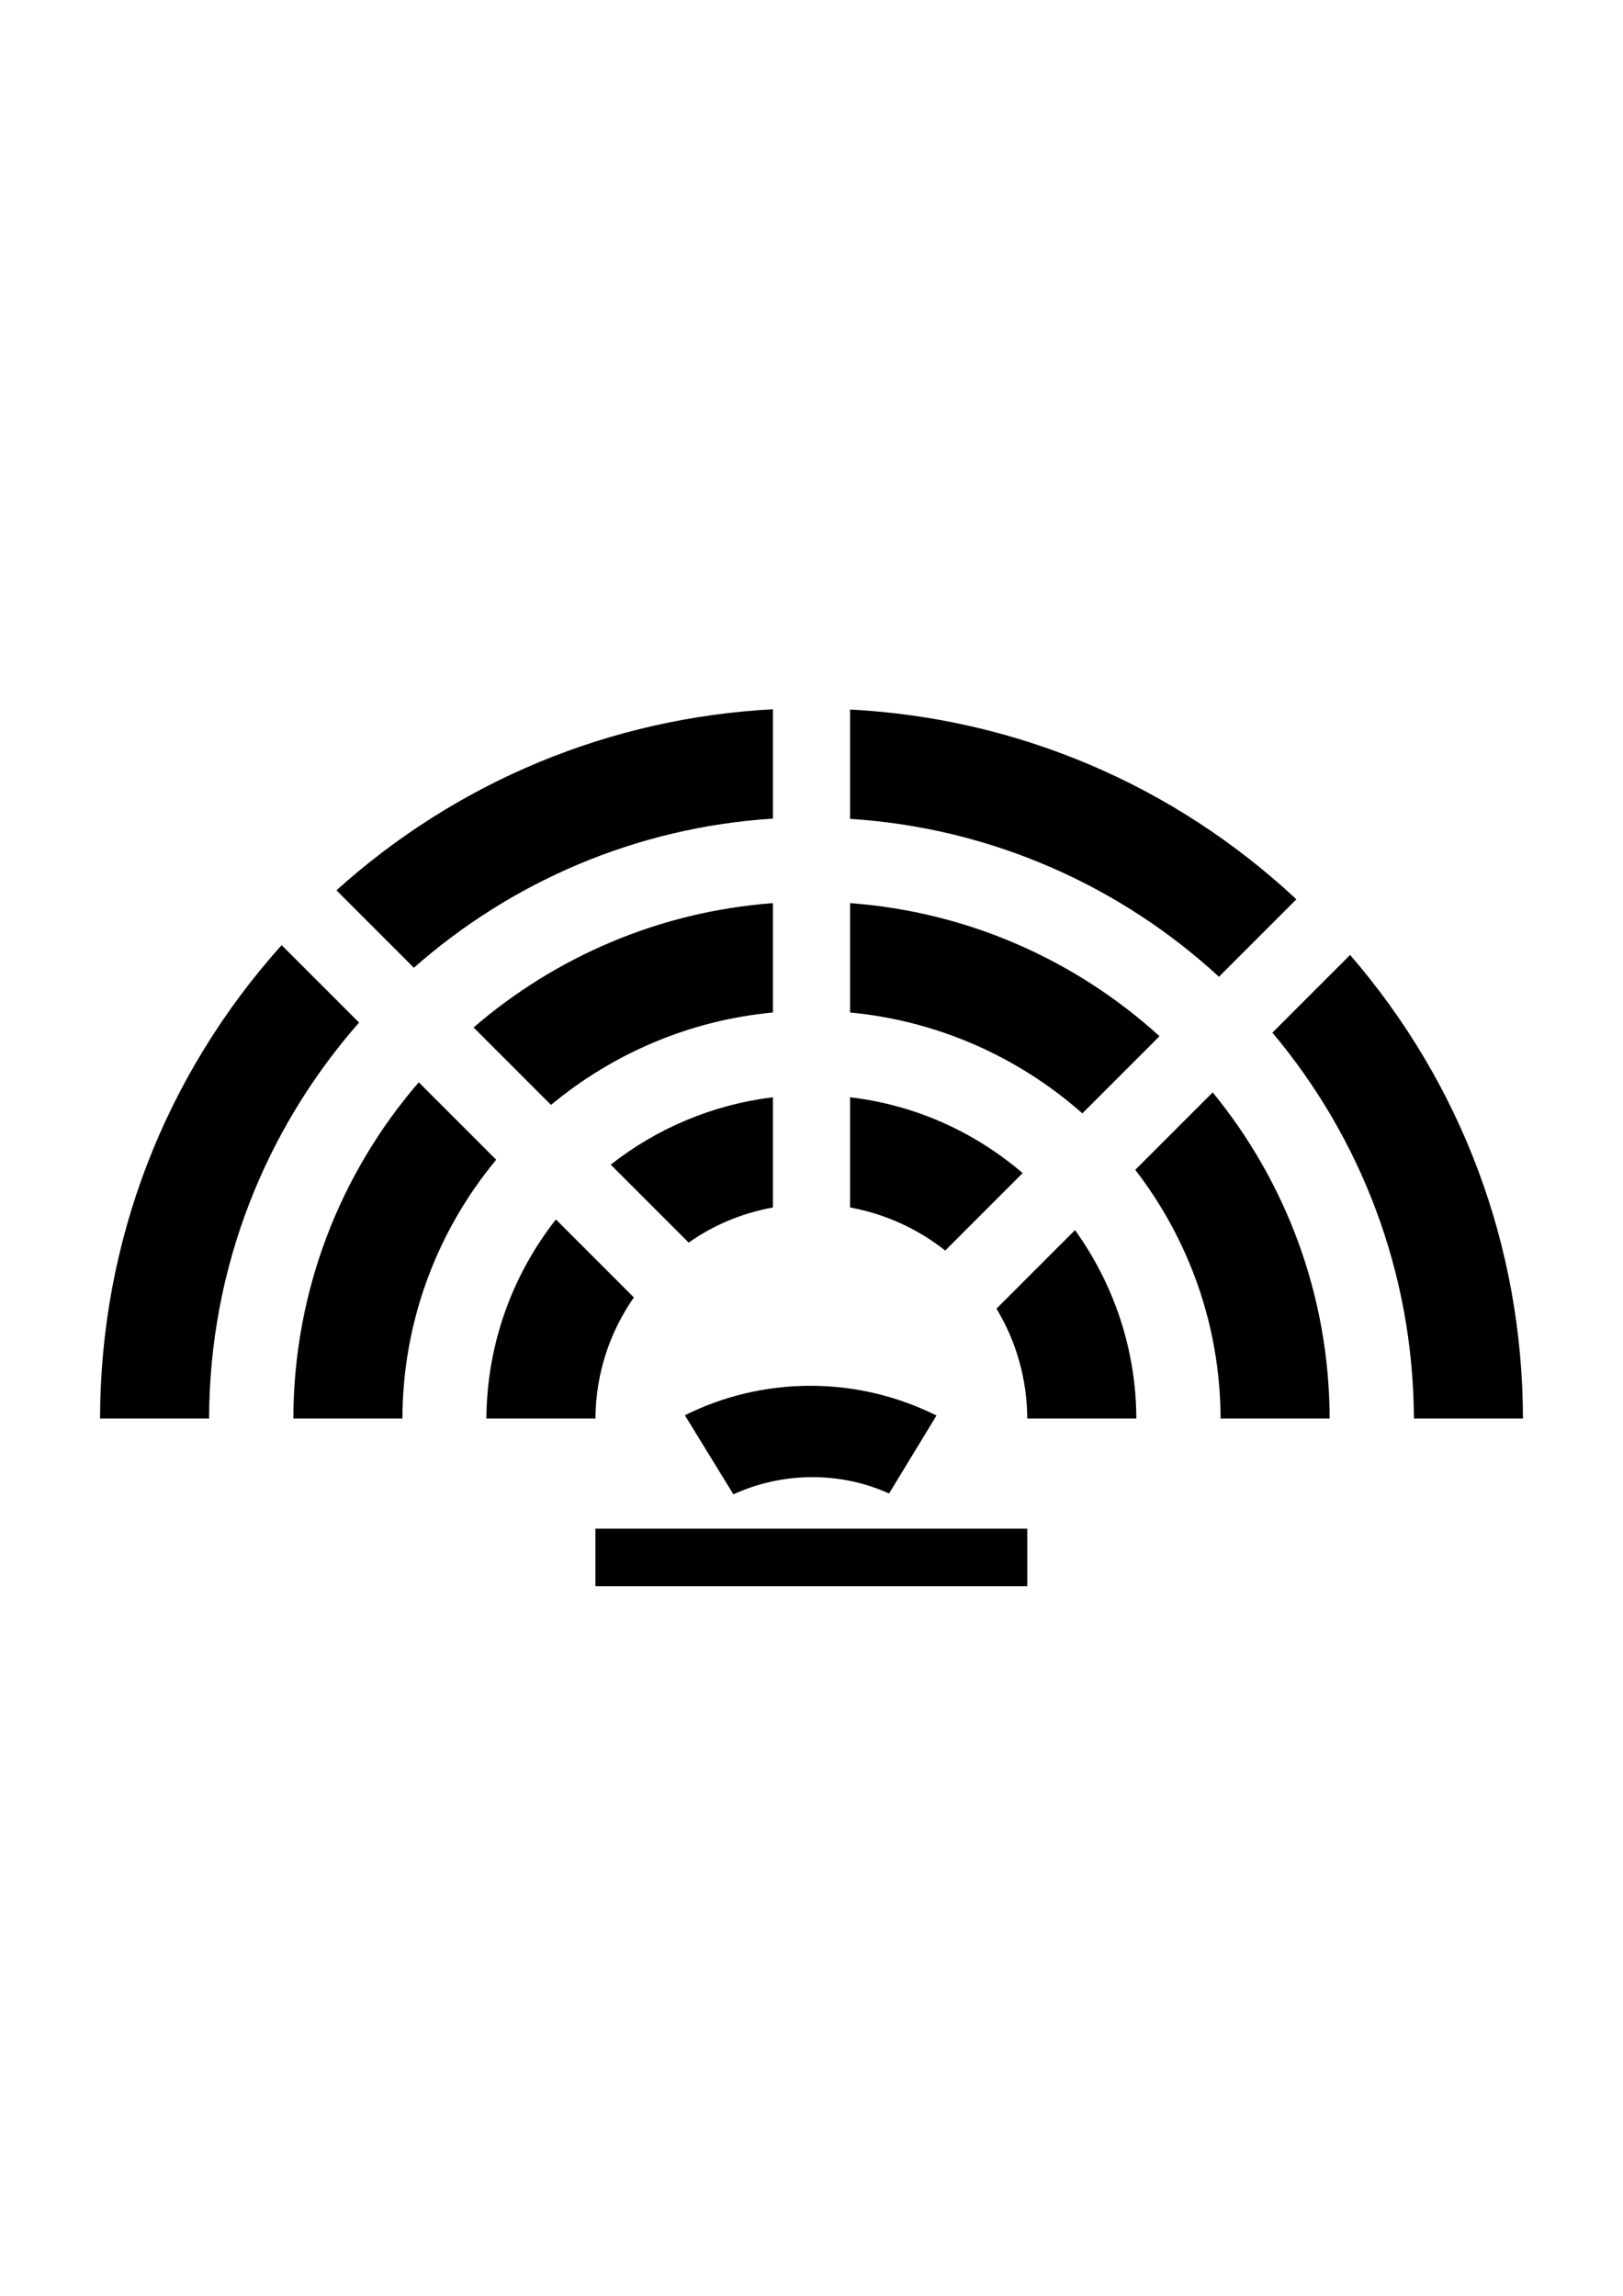
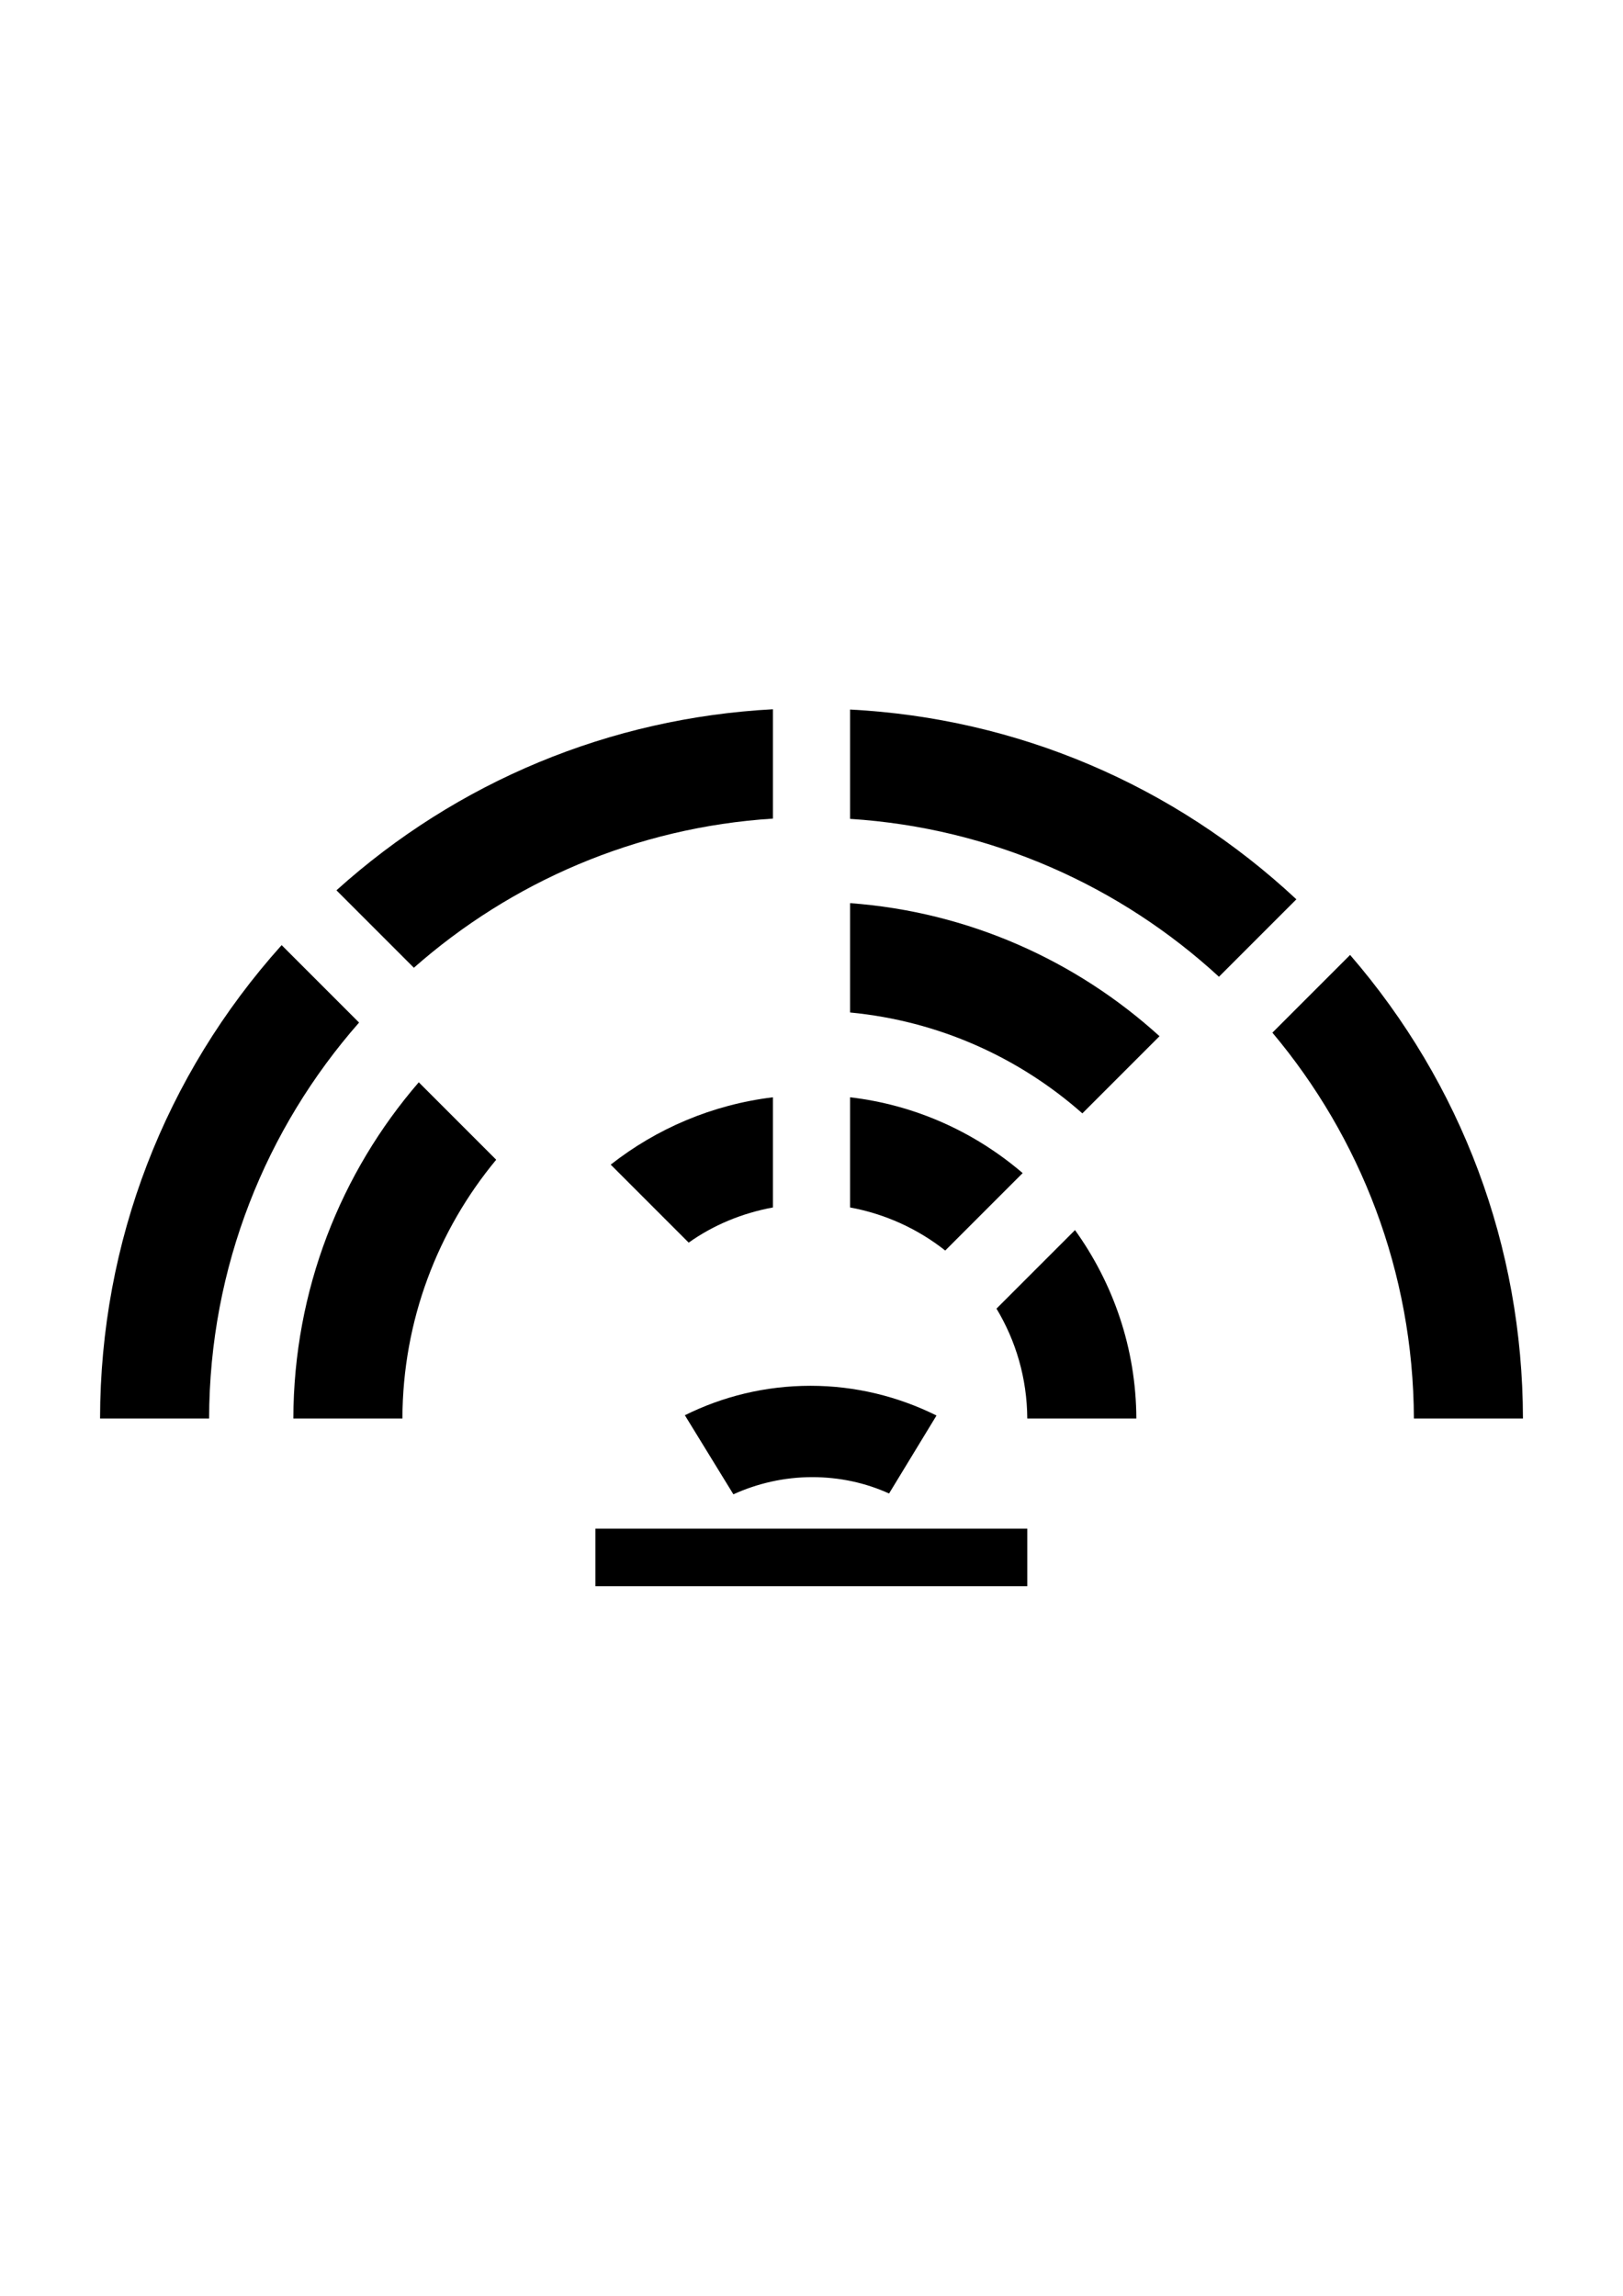
<svg xmlns="http://www.w3.org/2000/svg" version="1.1" id="Layer_1" x="0px" y="0px" viewBox="0 0 595.3 841.9" enable-background="new 0 0 595.3 841.9" xml:space="preserve">
  <g>
    <rect id="Box" x="218.4" y="560.6" width="158.4" height="21.1" />
    <path d="M269,548c8.8-4,18.6-6.3,28.9-6.3c10.1,0,19.6,2.1,28.2,6l17.4-28.6c-13.9-6.9-29.6-10.9-46.2-10.9   c-16.6,0-32.2,3.9-46.1,10.8L269,548z" />
    <path fill="none" d="M297.6,299.8C176,299.8,77,398.6,76.7,520.2h30.9c0.3-104.6,85.4-189.5,190.1-189.5s189.8,85,190.1,189.5h30.9   C518.3,398.6,419.3,299.8,297.6,299.8z" />
    <path fill="none" d="M297.6,441.5c-43.5,0-78.9,35.2-79.2,78.7h158.4C376.5,476.7,341.1,441.5,297.6,441.5z" />
    <path fill="none" d="M297.6,370.6c-82.6,0-149.8,67-150.1,149.5h30.9c0.3-65.5,53.7-118.7,119.2-118.7   c65.5,0,118.9,53.2,119.2,118.7h30.9C447.4,437.7,380.2,370.6,297.6,370.6z" />
    <path d="M311.8,260.2v40.1c52,3.3,99.2,24.7,135.3,57.9l28.4-28.4C430.5,287.8,373.1,263.4,311.8,260.2z" />
    <path d="M466.7,378.7c32.2,38.3,51.7,87.7,51.9,141.5h40c-0.1-63.1-22.5-122.7-63.4-170L466.7,378.7z" />
    <path d="M311.8,331.2v40.1c32.5,3.1,62,16.5,85.2,37l28.3-28.3C394.8,352.3,355.3,334.4,311.8,331.2z" />
-     <path d="M447.7,520.2h40c-0.1-45.3-16.2-87-42.9-119.6L416.4,429C435.9,454.3,447.6,485.9,447.7,520.2z" />
    <path d="M311.8,402.4v40.4c13,2.4,24.9,7.9,34.9,15.8l28.4-28.4C357.6,415.2,335.8,405.2,311.8,402.4z" />
    <path d="M376.8,520.2h40c-0.1-25.8-8.5-49.6-22.5-69.1l-28.8,28.8C372.6,491.7,376.7,505.4,376.8,520.2z" />
    <path d="M283.5,300.2v-40.1c-59.7,3.2-115.7,26.4-160.1,66.4l28.4,28.4C187.4,323.5,233.2,303.4,283.5,300.2z" />
    <path d="M36.7,520.2h40c0.1-55.6,20.9-106.4,55-145.2l-28.4-28.4C60.4,394.4,36.8,455.4,36.7,520.2z" />
    <path d="M107.6,520.2h40c0.1-36,13-69.1,34.4-94.9l-28.4-28.4C125,430,107.7,473.1,107.6,520.2z" />
-     <path d="M283.5,371.3v-40.1c-41.8,3.1-79.9,19.8-109.8,45.6l28.4,28.4C224.6,386.5,252.7,374.2,283.5,371.3z" />
-     <path d="M178.4,520.2h40c0.1-16.5,5.3-31.8,14.1-44.4l-28.6-28.6C188.1,467.3,178.6,492.6,178.4,520.2z" />
    <path d="M283.5,442.8v-40.4c-22.3,2.7-42.7,11.5-59.5,24.7l28.6,28.6C261.6,449.3,272.1,444.9,283.5,442.8z" />
  </g>
</svg>